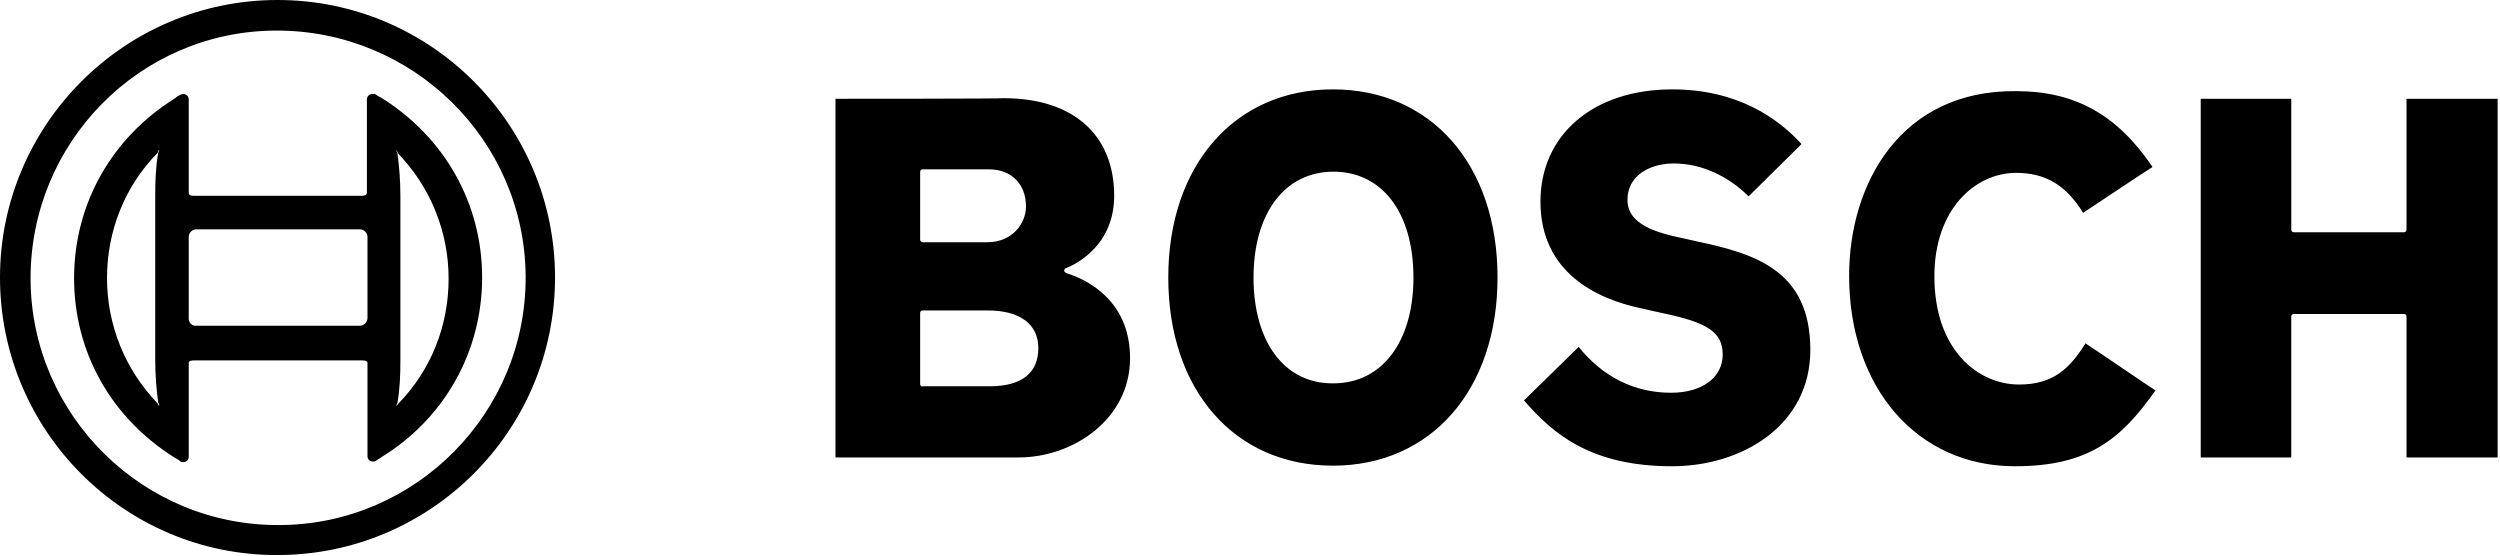
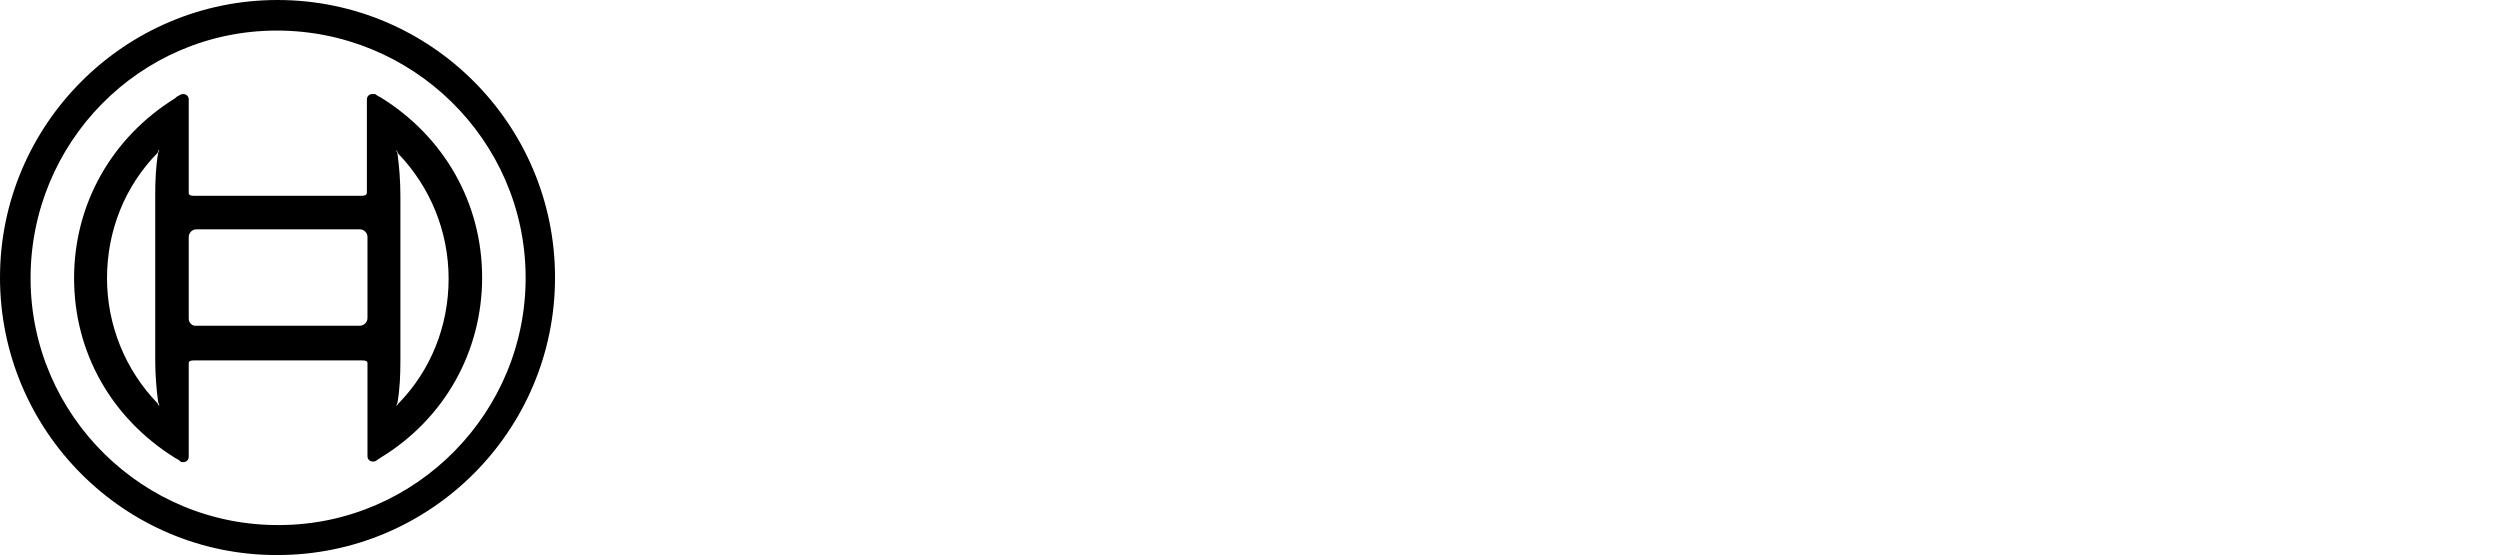
<svg xmlns="http://www.w3.org/2000/svg" id="Layer_1" viewBox="0 0 425.2 94.5">
-   <path d="M181.5 46.5c-.2-.1-.5-.2-.5-.5 0-.2.1-.3.3-.4.3-.1 8.2-3 8.2-12.3 0-10.4-7-16.6-18.8-16.6 0 .1-27.7.1-28.6.1v61h31.2c9.1 0 18.9-6.4 18.9-16.9 0-9.9-7.5-13.4-10.7-14.4zm-25-17.3c0-.2.2-.4.4-.4h11.3c3.8 0 6.3 2.5 6.3 6.3 0 2.9-2.3 6.1-6.6 6.1H157c-.3 0-.5-.2-.5-.4V29.2zm11.8 36.5H157c-.3.1-.5-.1-.5-.4V53.2c0-.2.2-.4.4-.4H168c5.4 0 8.6 2.3 8.6 6.4 0 4.3-2.9 6.5-8.3 6.5zM198.7 47.2c0 19.2 11.3 32 28 32s28-12.9 28-32c0-19.2-11.3-32-28-32s-28 12.9-28 32zm14.5 0c0-10.9 5.3-18 13.6-18s13.6 7 13.6 18-5.4 18-13.6 18c-8.3.1-13.6-7-13.6-18zM262 34.3c0 12 9.5 16.6 17.4 18.2l2.2.5c7.7 1.6 11.4 2.9 11.4 7.3 0 3.9-3.5 6.5-8.8 6.5-6.2 0-11.6-2.7-15.7-7.8-.6.6-8.8 8.6-9.3 9.1 5 5.8 11.5 11.2 25.2 11.2 11.7 0 23.5-6.8 23.5-19.8 0-13.3-9.1-16.3-19.1-18.4l-2.2-.5c-4.9-1-9.8-2.4-9.8-6.6 0-4.3 4-6.2 7.9-6.2 4.6 0 9.2 2.1 12.7 5.6.5-.5 8.5-8.4 9-8.9-3.9-4.3-10.8-9.3-22-9.3-13.4 0-22.4 7.7-22.4 19.1zM314.5 46.9c0 19.1 11.6 32.4 28.2 32.4 12.4 0 18-4.5 23.9-12.9-.7-.4-11.2-7.6-11.9-8-2.7 4.3-5.5 7-11.3 7-6.9 0-14.4-5.8-14.4-18.4 0-11.5 7-17.6 13.9-17.6 5 0 8.5 2.1 11.4 6.8.6-.4 11.1-7.4 11.8-7.8-6-8.9-13.2-12.9-23.2-12.9-19.6-.2-28.4 15.7-28.4 31.4zM409.3 16.8v22.3c0 .2-.2.4-.4.4h-18.8c-.2 0-.4-.2-.4-.4V16.8h-15.4v61h15.4v-24c0-.2.2-.4.4-.4h18.8c.2 0 .4.2.4.4v24h15.5v-61h-15.5zM.4 47.2C.4 73 21.4 94 47.2 94S94 73 94 47.2 73 .4 47.2.4.4 21.4.4 47.2zm4.3 0c0-23.4 19.1-42.5 42.5-42.5s42.5 19.1 42.5 42.5-19.1 42.5-42.5 42.5-42.5-19-42.5-42.5zm58.2-30.3v15.8c0 .7-.4 1-1.3 1H33c-.9 0-1.3-.3-1.3-1V16.9c0-.3-.2-.5-.5-.5l-.2.1-1 .5c-10.7 6.6-17 17.9-17 30.2 0 12.4 6.2 23.5 17 30.2l.9.6.2.1c.3 0 .5-.2.5-.5V61.8c0-.7.4-1 1.3-1h28.6c.9 0 1.3.3 1.3 1v15.8c0 .3.2.5.5.5l.2-.1.9-.6c10.7-6.6 17-17.9 17-30.2 0-12.4-6.4-23.7-17-30.2l-1-.6-.2-.1c-.1.1-.3.3-.3.6zm-36.2 8.4c.1-.2.4-.3.6-.2.2.1.3.3.3.4v.1l-.2.5c-.3 2.1-.5 4.6-.5 7.1v28c0 2.5.2 4.9.5 7.2l.2.4v.1c0 .2-.1.4-.3.4-.2.1-.5 0-.6-.2l-.2-.4c-5.6-5.8-8.6-13.5-8.6-21.6s3.1-15.7 8.6-21.6c0 .1.2-.2.2-.2zm5 28.9V40.3c0-1 .8-1.7 1.7-1.7h27.8c.9 0 1.7.8 1.7 1.7v13.8c0 1-.8 1.7-1.7 1.7H33.4c-1 .1-1.7-.7-1.7-1.6zM67 25.6v-.1c0-.2.1-.4.3-.4.2-.1.5 0 .6.2 0 0 .2.3.2.4 5.6 5.8 8.6 13.5 8.6 21.6s-3.1 15.8-8.6 21.6c0 .1-.2.4-.2.4-.1.2-.4.3-.6.2-.2-.2-.3-.4-.3-.5v-.1l.2-.5c.3-2.1.5-4.5.5-7.1v-28c0-2.5-.2-4.9-.5-7.2l-.2-.5z" />
  <path d="M32.1 54.2V40.3c0-.7.6-1.3 1.3-1.3h27.8c.7 0 1.3.6 1.3 1.3v13.8c0 .7-.6 1.3-1.3 1.3H33.4c-.7.1-1.3-.5-1.3-1.2zM0 47.2C0 21.2 21.2 0 47.2 0c26.1 0 47.2 21.2 47.2 47.2 0 26.1-21.2 47.2-47.2 47.2C21.2 94.5 0 73.3 0 47.2zm5.2.3c.1 23.2 19.2 42 42.4 41.8 23.2-.1 42-19.2 41.8-42.4-.2-23.2-19.3-41.8-42.5-41.7S5.1 24.3 5.2 47.5zm57.2-30.6v15.8c0 .2 0 .6-.9.6H33c-.9 0-.9-.3-.9-.6V16.9c0-.5-.4-.9-.9-.9-.2 0-.3 0-.5.1-.4.2-.6.3-.9.6-10.8 6.7-17.2 18-17.2 30.6s6.3 23.8 17.2 30.6c.4.2.6.3.9.6.1.1.3.1.5.1.5 0 .9-.4.9-.9V61.8c0-.2 0-.5.9-.5h28.6c.9 0 .9.3.9.5v15.8c0 .5.4.9.9.9.2 0 .3 0 .5-.1.4-.3.5-.3.9-.6C75.6 71.2 82 59.8 82 47.2s-6.4-23.9-17.2-30.6c-.4-.2-.6-.3-1-.6h-.5c-.5 0-.9.4-.9.9zM26.8 68.6c-5.5-5.7-8.6-13.3-8.6-21.3s3-15.6 8.6-21.3l.2-.5h.1l-.2.5c-.4 2.3-.5 4.7-.5 7.2v28c0 2.5.2 5 .5 7.2l.2.5-.1.1-.2-.4zm40.8-.1c.4-2.3.5-4.7.5-7.2v-28c0-2.5-.2-5-.5-7.2l-.2-.5h.1l.2.5c5.5 5.7 8.6 13.3 8.6 21.3s-3 15.6-8.6 21.3l-.2.3h-.1l.2-.5z" />
</svg>